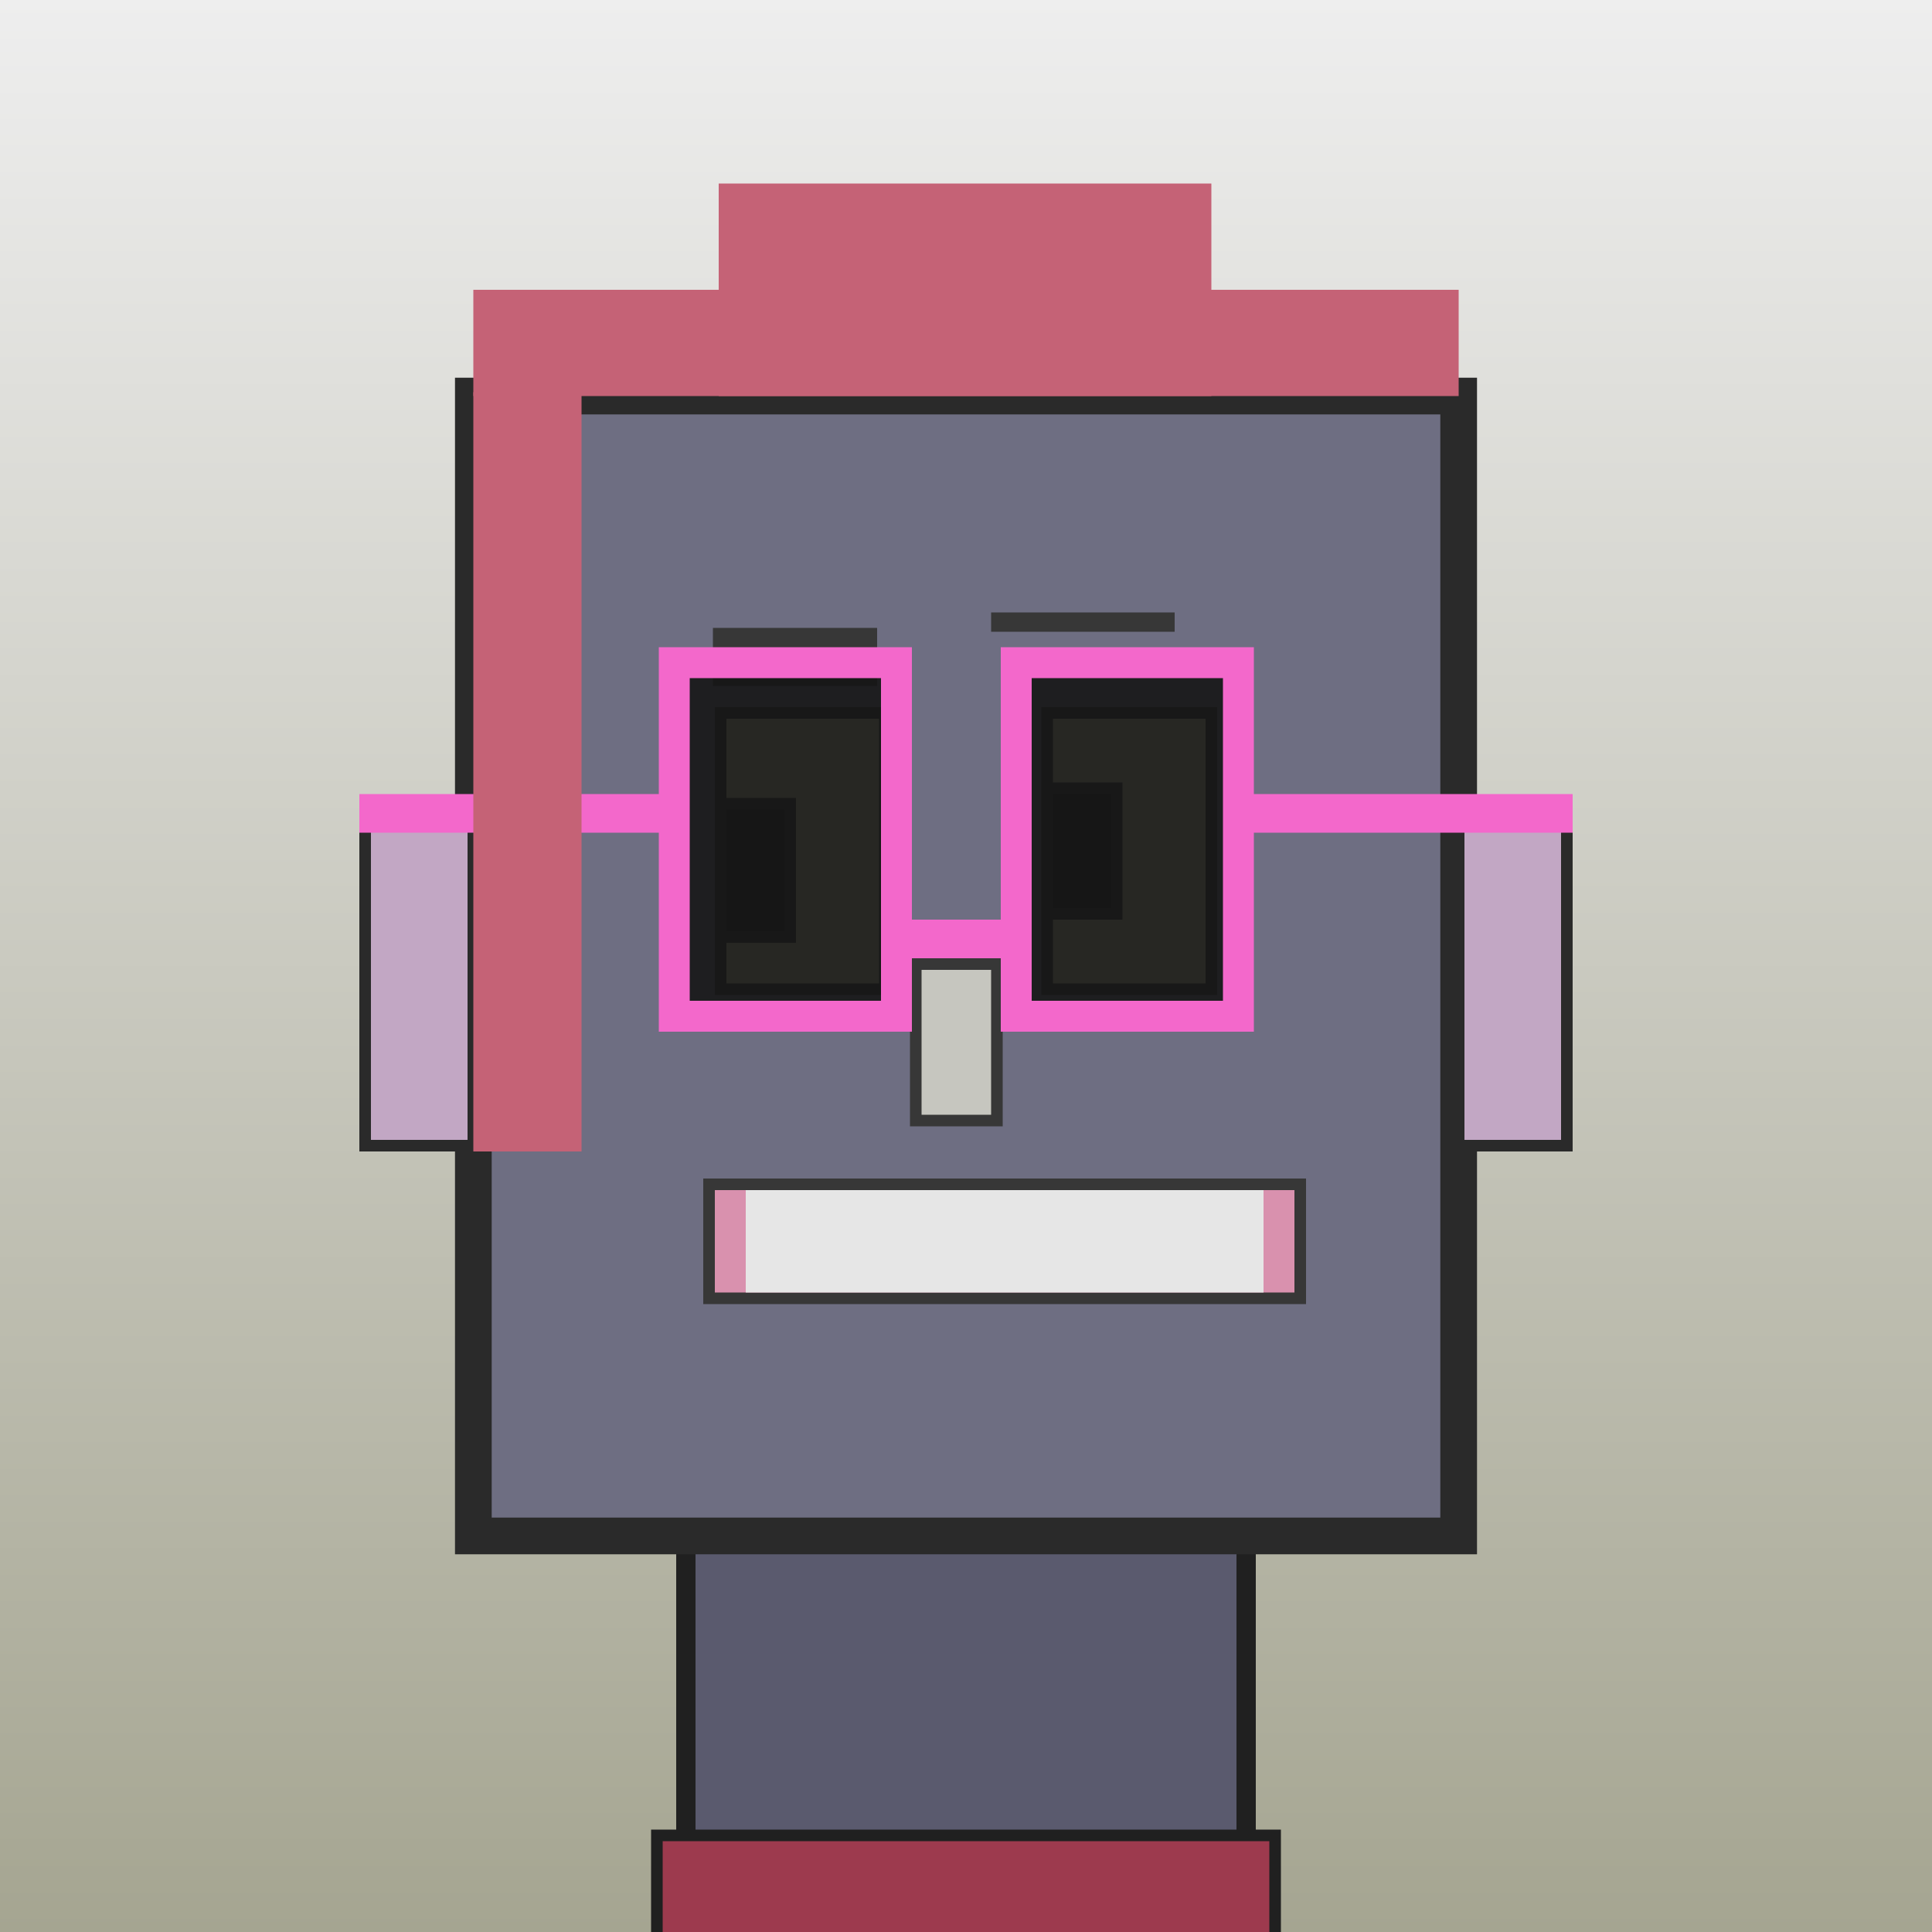
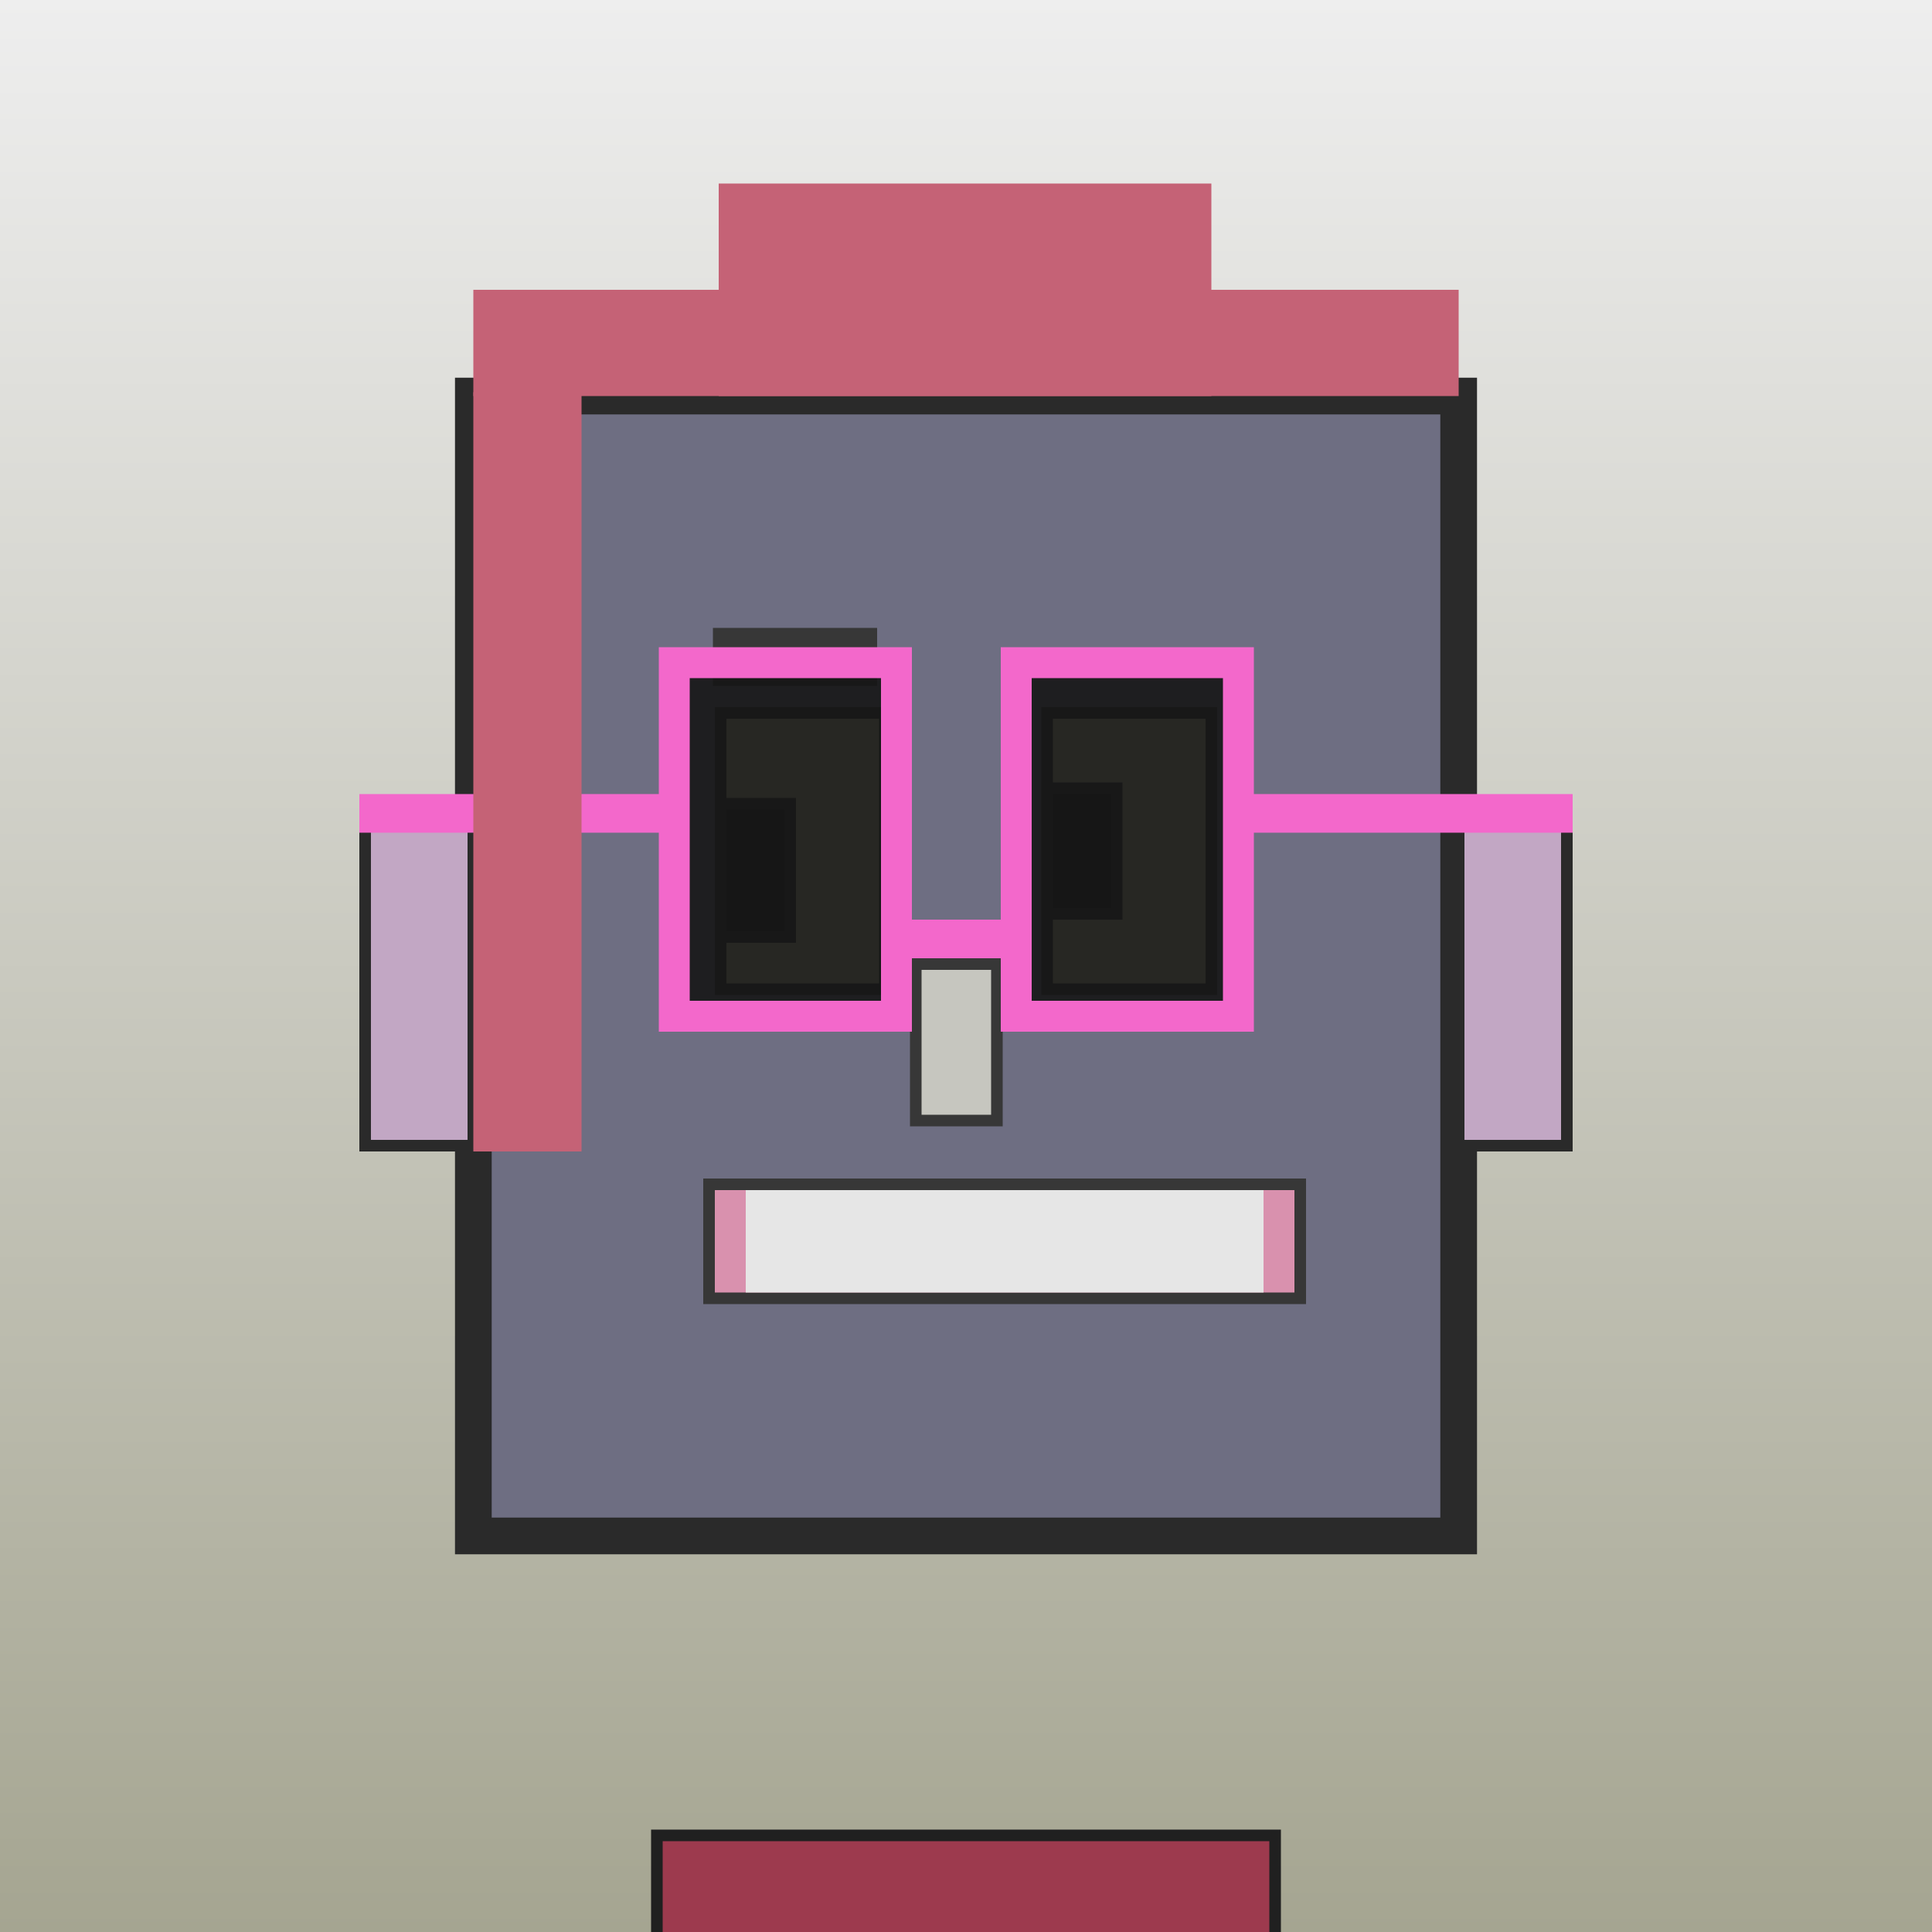
<svg xmlns="http://www.w3.org/2000/svg" viewBox="0 0 1000 1000">
  <defs>
    <linearGradient gradientUnits="userSpaceOnUse" x1="500" y1="0" x2="500" y2="1000" id="bkStyle">
      <stop offset="0" style="stop-color: #eeeeee" />
      <stop offset="1" style="stop-color: rgb(165, 165, 145)" />
    </linearGradient>
  </defs>
  <rect id="background" width="1000" height="1000" style="fill: url(#bkStyle);" onclick="background.style.fill='rgba(0,0,0,0)'" />
-   <rect x="355" y="795" width="290" height="215" style="fill: rgb(90, 90, 110); stroke-width: 10px; stroke: rgb(32, 32, 32);" />
  <rect x="245" y="205" width="510" height="590" style="fill: rgb(110, 110, 130); stroke-width: 19px; stroke: rgb(42, 42, 42);" />
  <rect x="373" y="369" width="85" height="143" style="fill: rgb(202, 202, 168); stroke-width: 6px; stroke: rgb(55, 55, 55);" />
  <rect x="542" y="369" width="85" height="143" style="fill: rgb(202, 202, 168); stroke-width: 6px; stroke: rgb(55, 55, 55);" />
  <rect x="373" y="416" width="36" height="69" style="fill: rgb(32,32,32); stroke-width: 6px; stroke: rgb(55,55,55);" />
  <rect x="542" y="408" width="36" height="65" style="fill: rgb(32,32,32); stroke-width: 6px; stroke: rgb(55,55,55);" />
  <rect x="474" y="499" width="42" height="81" style="fill: rgb(198, 198, 191); stroke-width: 6px; stroke: rgb(55, 55, 55);" />
  <rect x="189" y="426" width="56" height="167" style="fill: rgb(194, 167, 196); stroke-width: 6px; stroke: rgb(42, 42, 42);" />
  <rect x="755" y="426" width="56" height="167" style="fill: rgb(194, 167, 196); stroke-width: 6px; stroke: rgb(42, 42, 42);" />
  <rect x="369" y="325" width="85" height="30" style="fill: rgb(55, 55, 55); stroke-width: 0px; stroke: rgb(0, 0, 0);" />
-   <rect x="513" y="317" width="95" height="10" style="fill: rgb(55, 55, 55); stroke-width: 0px; stroke: rgb(0, 0, 0);" />
  <rect x="367" y="613" width="306" height="59" style="fill: rgb(217, 145, 174); stroke-width: 6px; stroke: rgb(55, 55, 55);" />
  <rect x="386" y="616" width="268" height="53" style="fill: rgb(230, 230, 230); stroke-width: 0px; stroke: rgb(0, 0, 0);" />
  <rect x="464" y="476" width="62" height="20" style="fill: rgb(243,104,203);" />
  <rect x="349" y="343" width="115" height="183" style="fill: rgb(22,22,22); fill-opacity: 0.9; stroke-width: 16px; stroke: rgb(243,104,203);" />
  <rect x="526" y="343" width="115" height="183" style="fill: rgb(22,22,22); fill-opacity: 0.9; stroke-width: 16px; stroke: rgb(243,104,203);" />
  <rect x="186" y="411" width="170" height="20" style="fill: rgb(243,104,203);" />
  <rect x="634" y="411" width="180" height="20" style="fill: rgb(243,104,203);" />
  <rect x="245" y="150" width="510" height="55" style="fill: rgb(197, 98, 118); stroke-width: 0px; stroke: rgb(0, 0, 0);" />
  <rect x="372" y="95" width="255" height="110" style="fill: rgb(197, 98, 118); stroke-width: 0px; stroke: rgb(0, 0, 0);" />
  <rect x="245" y="203" width="56" height="393" style="fill: rgb(197, 98, 118); stroke-width: 0px; stroke: rgb(0, 0, 0);" />
  <rect x="340" y="950" width="320" height="62" style="fill: rgb(157, 58, 78); stroke-width: 6px; stroke: rgb(32, 32, 32);" />
</svg>